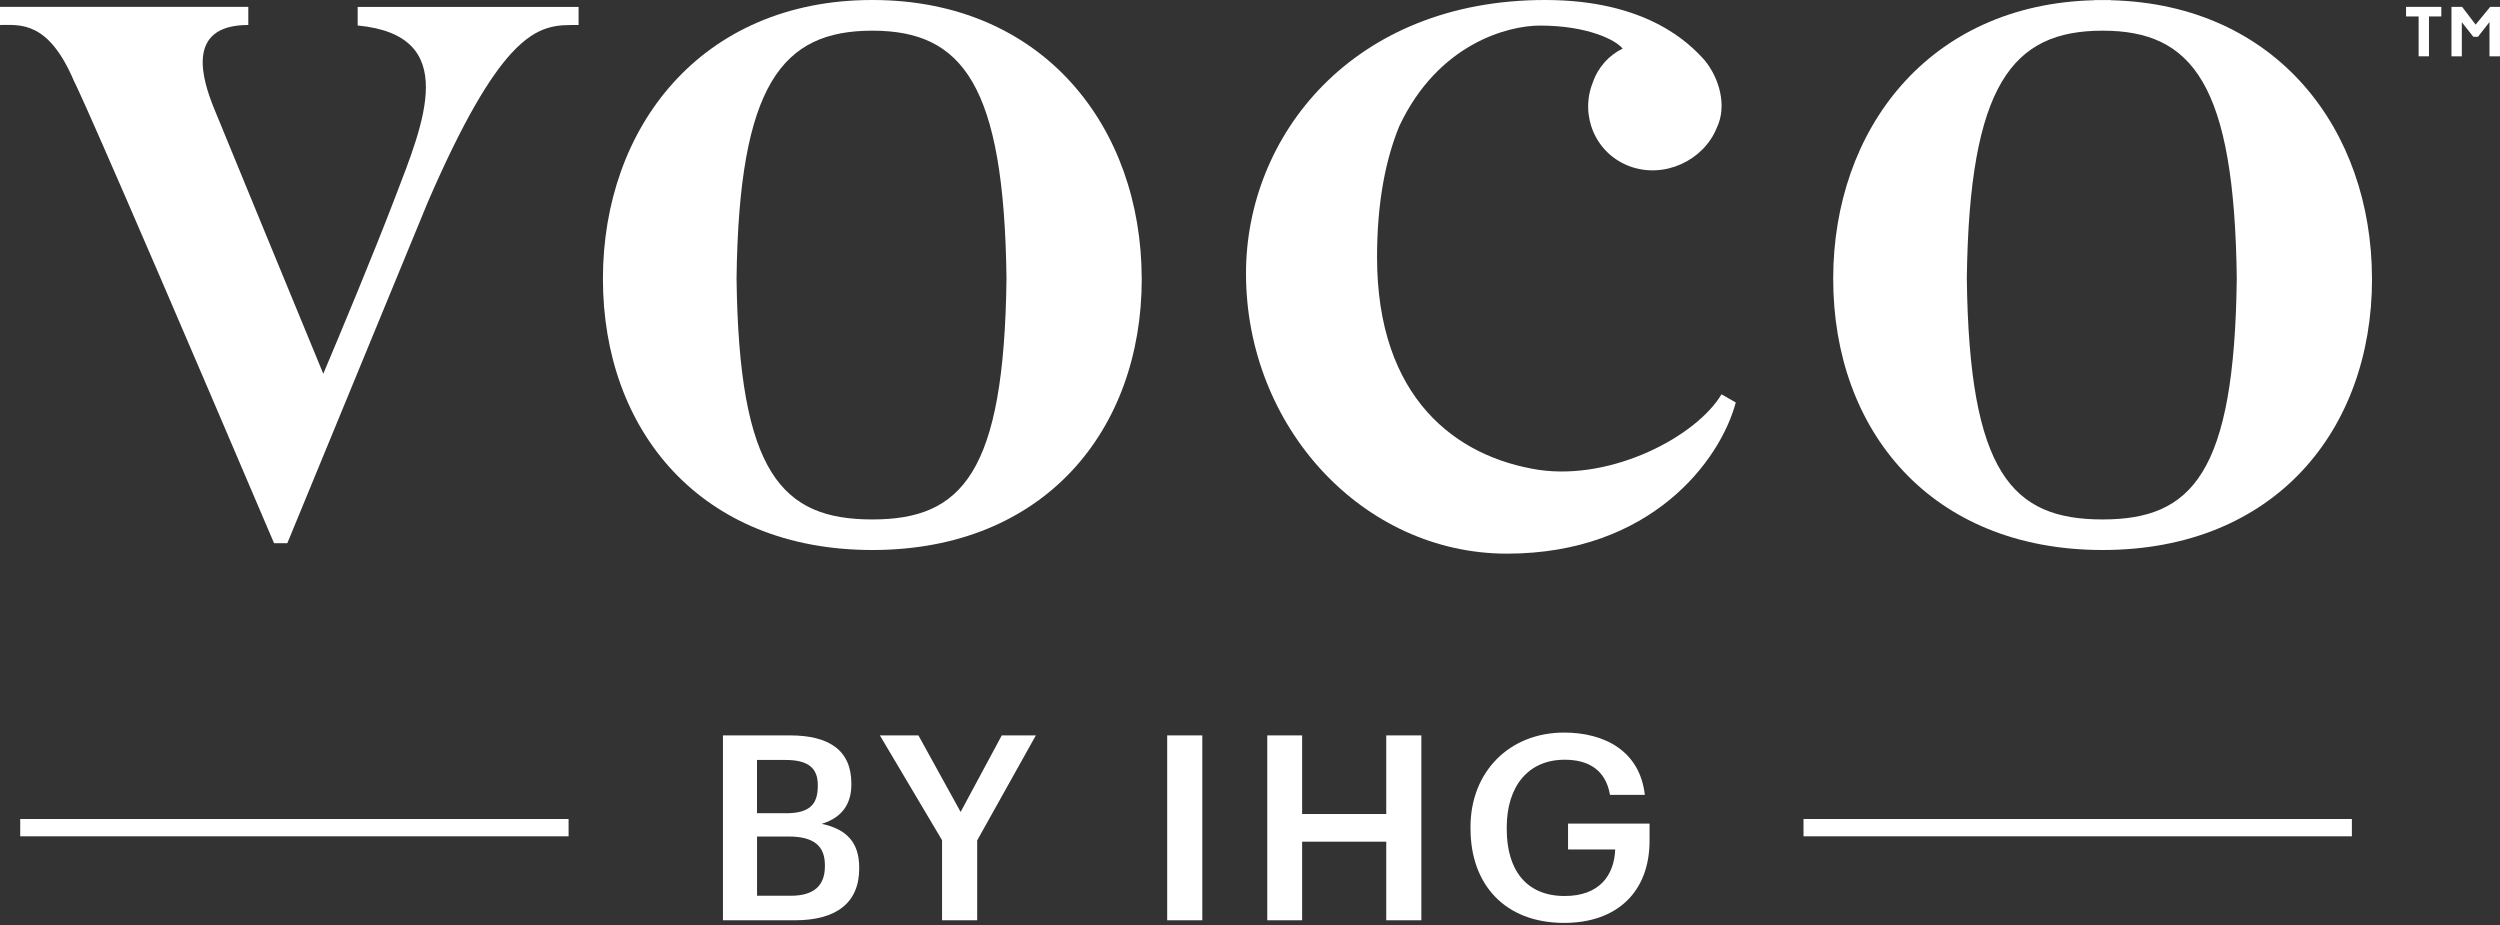
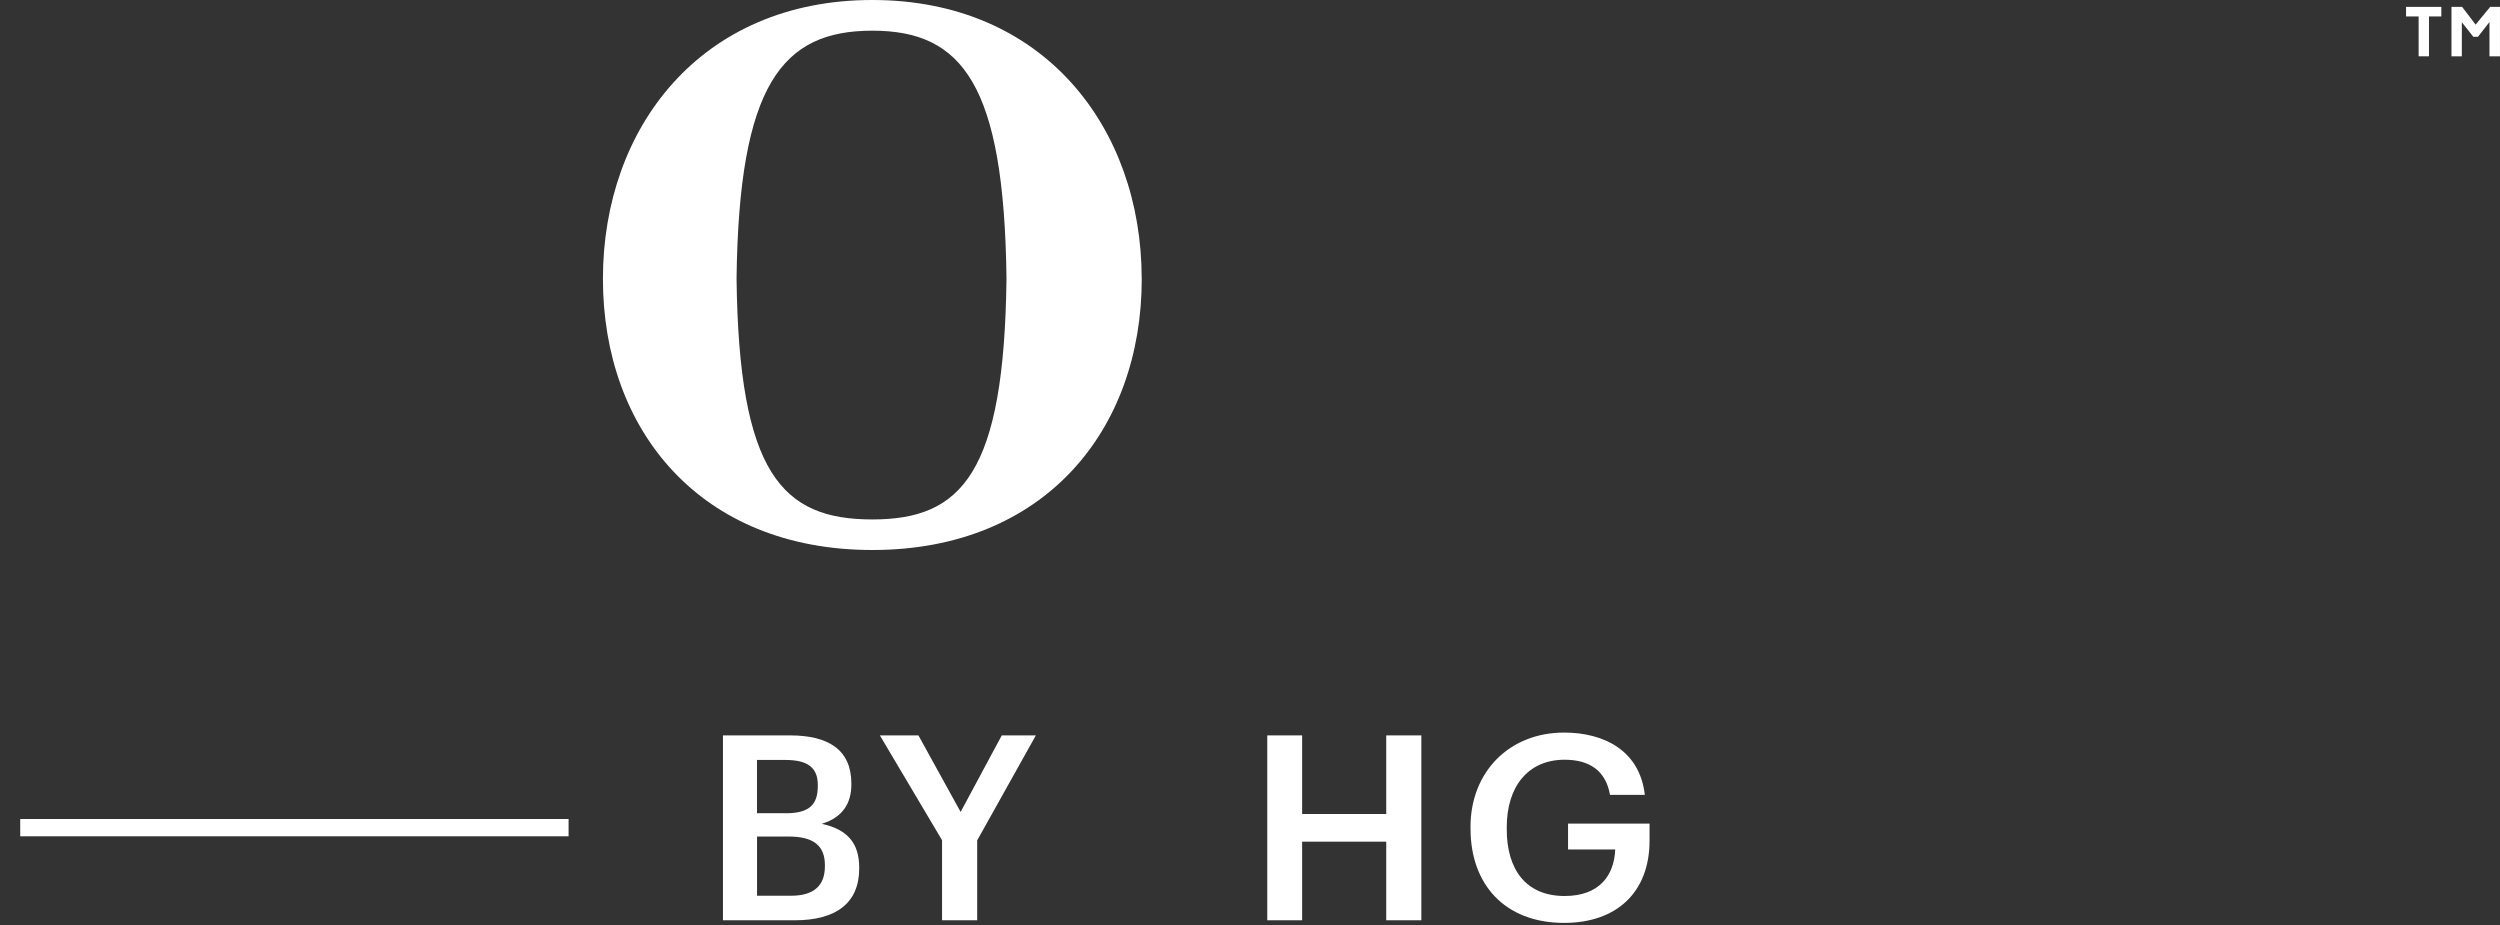
<svg xmlns="http://www.w3.org/2000/svg" width="100" height="37" viewBox="0 0 100 37" fill="none">
  <rect x="0" y="0" width="100" height="37" fill="#333333" stroke="none" />
  <g clip-path="url(#clip0_10133_121)">
    <path d="M28.918 29.416H31.601C33.143 29.416 34.054 29.996 34.054 31.34V31.381C34.054 32.116 33.719 32.695 32.869 32.953C33.887 33.17 34.368 33.719 34.368 34.7V34.742C34.368 36.117 33.446 36.811 31.8 36.811H28.918V29.416ZM31.433 32.53C32.356 32.53 32.712 32.199 32.712 31.444V31.402C32.712 30.699 32.303 30.398 31.412 30.398H30.28V32.528H31.433V32.53ZM31.633 35.83C32.566 35.83 32.996 35.416 32.996 34.652V34.61C32.996 33.844 32.566 33.461 31.539 33.461H30.282V35.83H31.634H31.633Z" fill="#ffffff" />
    <path d="M37.681 33.606L35.195 29.416H36.737L38.425 32.478L40.071 29.416H41.434L39.087 33.616V36.811H37.682V33.606H37.681Z" fill="#ffffff" />
-     <path d="M46.688 29.416H48.092V36.811H46.688V29.416Z" fill="#ffffff" />
+     <path d="M46.688 29.416H48.092V36.811V29.416Z" fill="#ffffff" />
    <path d="M50.691 29.416H52.085V32.561H55.45V29.416H56.854V36.811H55.45V33.667H52.085V36.811H50.691V29.416Z" fill="#ffffff" />
    <path d="M58.82 33.162V33.078C58.82 30.875 60.372 29.303 62.563 29.303C64.167 29.303 65.594 30.027 65.793 31.796H64.4C64.232 30.814 63.562 30.389 62.586 30.389C61.119 30.389 60.27 31.465 60.27 33.089V33.172C60.27 34.754 61.014 35.84 62.586 35.84C63.99 35.84 64.567 35.003 64.609 33.978H62.722V32.944H65.982V33.626C65.982 35.675 64.682 36.916 62.565 36.916C60.164 36.916 58.822 35.344 58.822 33.162H58.82Z" fill="#ffffff" />
    <path d="M22.743 32.76V33.452H0.809V32.76H22.743Z" fill="#ffffff" />
-     <path d="M94.075 32.76V33.452H72.141V32.76H94.075Z" fill="#ffffff" />
-     <path d="M68.859 15.774C67.858 17.449 64.522 19.217 61.566 18.797C58.229 18.286 55.082 15.914 55.082 10.285C55.082 8.073 55.431 6.363 55.974 5.04C57.53 1.739 60.326 1.023 61.598 1.023C63.489 1.023 64.632 1.596 64.906 1.944C64.371 2.203 63.924 2.678 63.711 3.303C63.187 4.605 63.806 6.14 65.189 6.652C66.572 7.163 68.145 6.418 68.669 5.117C69.098 4.233 68.764 3.117 68.193 2.419C67.574 1.721 65.857 0 61.806 0C54.084 0 49.84 5.447 49.84 10.936C49.84 10.94 49.84 10.943 49.84 10.947C49.84 10.95 49.84 10.954 49.84 10.957C49.85 17.087 54.518 22.146 60.278 22.146C66.039 22.146 68.812 18.425 69.431 16.098L68.859 15.773V15.774Z" fill="#ffffff" />
-     <path d="M14.307 0.275V1.02C18.455 1.413 16.938 4.934 15.801 7.906C14.929 10.186 13.605 13.357 12.936 14.939L12.933 14.955C11.832 12.285 8.849 5.047 8.558 4.326C8.121 3.24 7.371 0.999 9.932 0.999V0.275H0V0.999C0.811 0.999 1.937 0.823 2.967 3.261C2.967 3.261 3.311 3.78 10.962 21.728H11.493L17.116 8.077C18.522 4.829 19.588 3.073 20.462 2.123C21.551 0.94 22.348 1.001 23.143 1.001V0.277H14.305L14.307 0.275Z" fill="#ffffff" />
    <path d="M34.893 20.778C31.278 20.778 29.555 18.933 29.462 11.133C29.56 3.378 31.285 1.227 34.893 1.227C38.5 1.227 40.163 3.38 40.26 11.133C40.168 18.933 38.475 20.778 34.893 20.778ZM45.668 11.133C45.659 5.108 41.756 0 34.893 0C28.029 0 24.126 5.108 24.117 11.133C24.117 11.14 24.117 11.147 24.117 11.152C24.117 17.217 28.021 22 34.894 22C41.768 22 45.67 17.215 45.67 11.152C45.67 11.145 45.67 11.138 45.67 11.133" fill="#ffffff" />
-     <path d="M84.103 20.778C80.489 20.778 78.766 18.933 78.673 11.133C78.772 3.378 80.496 1.227 84.103 1.227C87.711 1.227 89.374 3.38 89.471 11.133C89.379 18.933 87.686 20.778 84.103 20.778ZM94.879 11.133C94.87 5.207 91.09 0.171 84.433 0.009V0.002H83.773V0.009C77.115 0.171 73.337 5.207 73.328 11.133C73.328 11.14 73.328 11.147 73.328 11.152C73.328 17.217 77.231 22 84.105 22C90.979 22 94.881 17.216 94.881 11.152C94.881 11.145 94.881 11.138 94.881 11.133" fill="#ffffff" />
    <path d="M96.242 0.658H96.745V2.252H97.159V0.658H97.653V0.275H96.242V0.658Z" fill="#ffffff" />
    <path d="M99.607 0.275L99.025 0.985L98.484 0.275H98.059V2.252H98.473V0.889L98.934 1.472H99.117L99.579 0.882V2.252H99.999V0.275H99.607Z" fill="#ffffff" />
  </g>
  <defs>
    <clipPath id="clip0_10133_121">
      <rect width="100" height="37" fill="white" />
    </clipPath>
  </defs>
</svg>